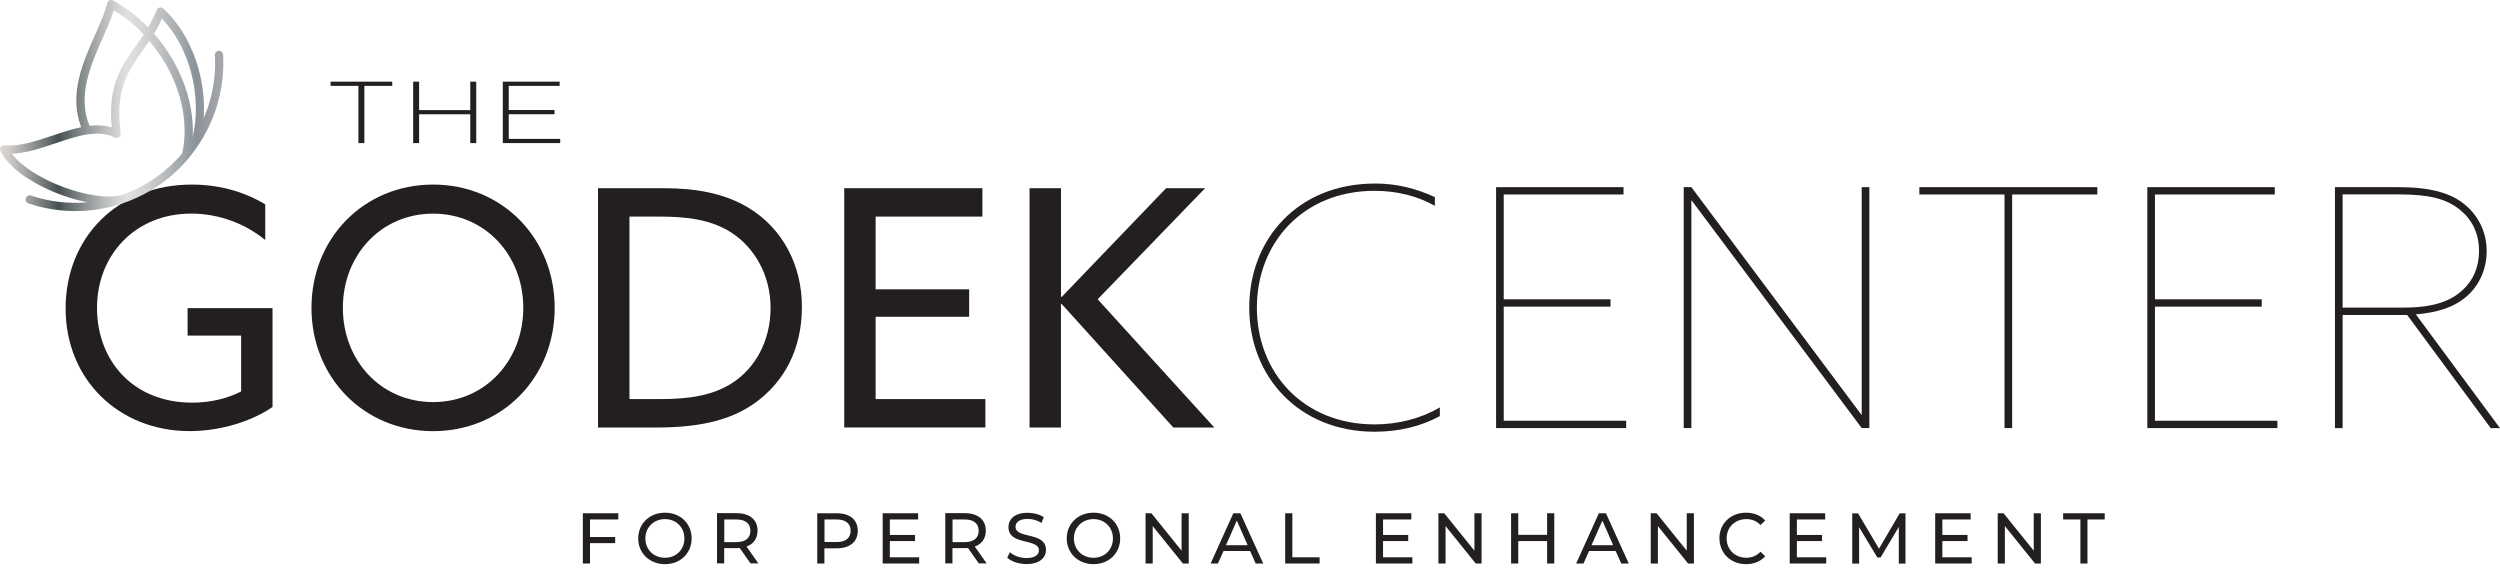
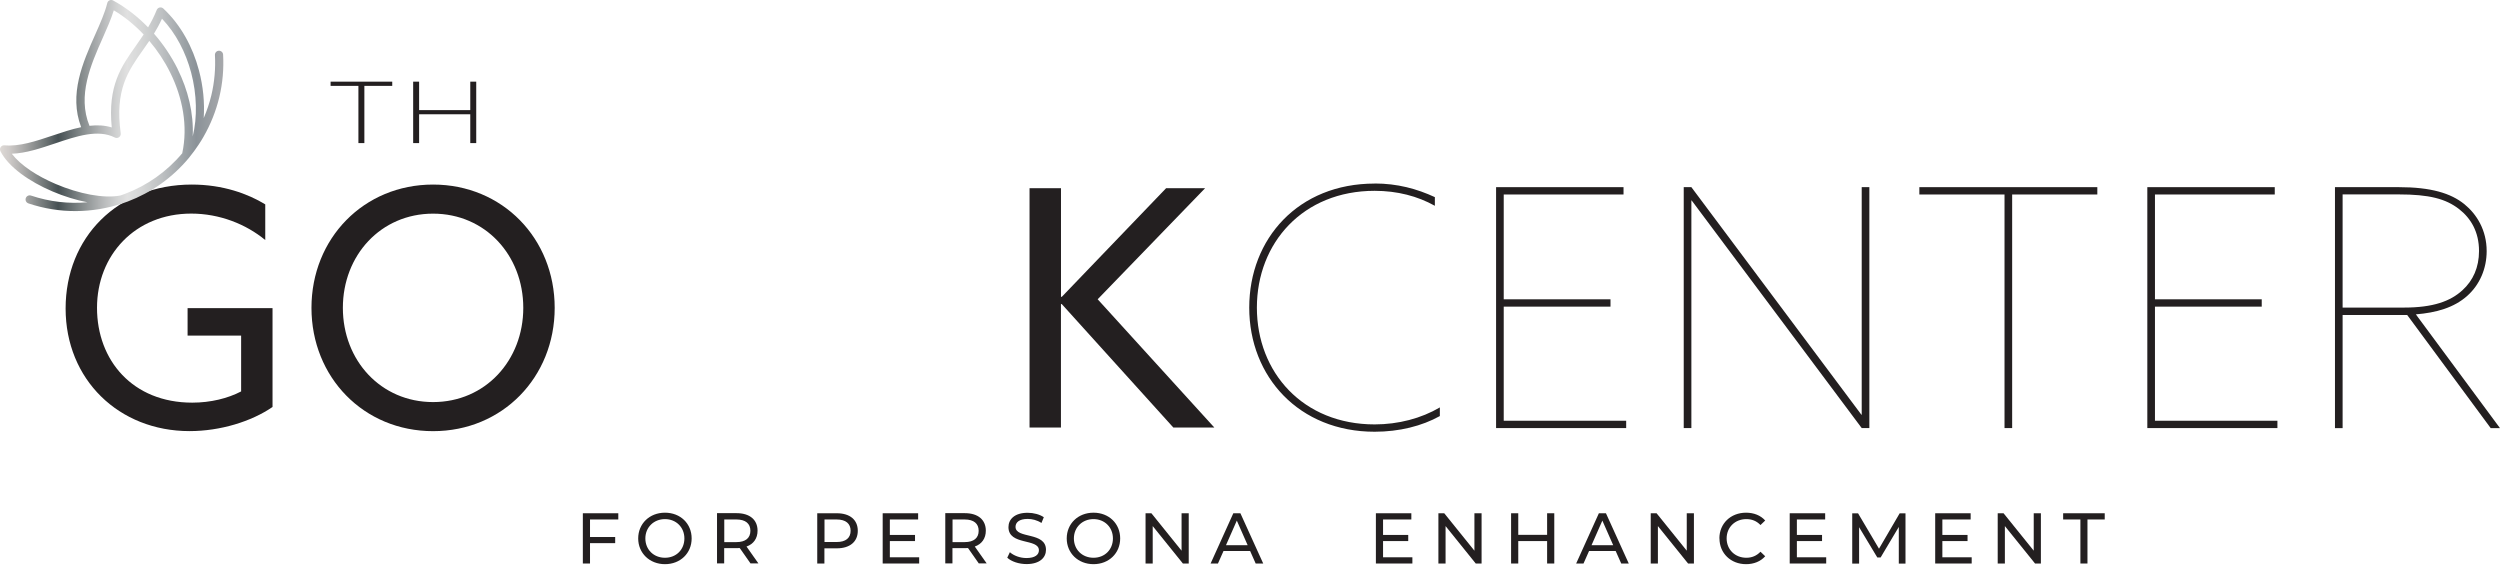
<svg xmlns="http://www.w3.org/2000/svg" width="400" height="91" viewBox="0 0 400 91" fill="none">
  <path d="M57.355 13.74H52.895V13.065H62.759V13.74H58.299V22.895H57.346V13.74H57.355Z" fill="#231F20" />
  <path d="M66.106 13.065H67.058V17.618H75.244V13.065H76.197V22.895H75.244V18.284H67.058V22.895H66.106V13.065Z" fill="#231F20" />
-   <path d="M80.446 13.065H89.543V13.74H81.399V17.601H88.725V18.276H81.399V22.221H89.635V22.895H80.446V13.065Z" fill="#231F20" />
  <path d="M30.697 29.53C35.671 29.53 39.684 31.014 42.441 32.7V38.408C39.372 35.87 35.14 34.175 30.596 34.175C21.609 34.175 15.522 40.836 15.522 49.249C15.522 57.663 21.23 64.424 30.756 64.424C33.715 64.424 36.464 63.733 38.58 62.629V53.692H30.014V49.3H43.605V65.116C40.224 67.442 35.25 68.977 30.326 68.977C19.012 68.977 10.498 60.723 10.498 49.359C10.498 37.995 18.802 29.53 30.697 29.53Z" fill="#231F20" />
  <path d="M69.292 29.53C80.395 29.53 88.75 38.155 88.75 49.258C88.75 60.361 80.395 68.985 69.292 68.985C58.189 68.985 49.835 60.361 49.835 49.258C49.835 38.155 58.189 29.53 69.292 29.53ZM69.292 64.332C77.647 64.332 83.725 57.672 83.725 49.258C83.725 40.844 77.647 34.184 69.292 34.184C60.938 34.184 54.859 40.844 54.859 49.258C54.859 57.672 60.938 64.332 69.292 64.332Z" fill="#231F20" />
-   <path d="M95.68 30.112H106.201C111.277 30.112 115.88 30.904 119.741 33.231C125.238 36.561 128.306 42.438 128.306 49.098C128.306 55.758 125.558 61.103 120.694 64.542C116.622 67.4 111.546 68.404 104.937 68.404H95.68V30.112ZM105.729 63.851C110.332 63.851 114.033 63.269 117.102 61.313C120.753 58.987 123.29 54.653 123.29 49.258C123.29 43.862 120.592 39.58 117.153 37.303C113.823 35.086 109.751 34.656 105.628 34.656H100.713V63.851H105.738H105.729Z" fill="#231F20" />
-   <path d="M135.076 30.112H157.181V34.656H140.101V46.29H155.065V50.683H140.101V63.851H157.662V68.395H135.076V30.104V30.112Z" fill="#231F20" />
  <path d="M164.735 30.112H169.759V47.462L169.869 47.513L186.578 30.112H192.817L175.627 47.884L194.292 68.404H187.733L169.86 48.626L169.751 48.676V68.404H164.726V30.112H164.735Z" fill="#231F20" />
  <path d="M219.944 29.358C223.563 29.358 226.707 30.207 229.578 31.542V32.927C226.807 31.38 223.563 30.531 219.944 30.531C208.501 30.531 201.101 38.842 201.101 49.224C201.101 59.607 208.501 67.905 219.944 67.905C223.725 67.905 227.394 66.944 230.376 65.185V66.57C227.506 68.167 223.875 69.078 219.944 69.078C207.865 69.078 199.878 60.293 199.878 49.224C199.878 38.156 207.752 29.371 219.944 29.371V29.358Z" fill="#231F20" />
  <path d="M239.374 29.945H259.764V31.118H240.596V47.889H257.68V49.062H240.596V67.319H260.188V68.492H239.374V29.945Z" fill="#231F20" />
  <path d="M269.397 29.945H270.62L297.824 66.358H297.874V29.945H299.097V68.492H297.874L270.67 32.078H270.62V68.492H269.397V29.945Z" fill="#231F20" />
  <path d="M320.723 31.118H307.096V29.945H335.572V31.118H321.945V68.492H320.723V31.118Z" fill="#231F20" />
  <path d="M343.571 29.945H363.961V31.118H344.794V47.889H361.877V49.062H344.794V67.319H364.386V68.492H343.571V29.945Z" fill="#231F20" />
  <path d="M373.595 29.945H383.815C388.931 29.945 392.126 30.905 394.297 32.665C396.269 34.262 397.866 36.821 397.866 40.177C397.866 42.998 396.743 45.556 394.784 47.315C392.65 49.237 389.78 50.035 386.535 50.297L400 68.504H398.515L385.15 50.397H374.818V68.504H373.595V29.957V29.945ZM384.664 49.212C389.293 49.212 392.064 48.201 393.985 46.442C395.695 44.894 396.643 42.773 396.643 40.165C396.643 37.132 395.37 34.949 393.449 33.451C391.315 31.804 388.707 31.105 383.765 31.105H374.818V49.212H384.664Z" fill="#231F20" />
  <path d="M22.983 5.52C21.533 3.986 19.923 2.671 18.212 1.65C17.782 3.033 17.133 4.508 16.441 6.06C14.536 10.351 12.344 15.283 14.317 20.13C15.547 19.987 16.745 20.038 17.883 20.392C17.225 13.723 19.384 10.663 21.761 7.299C22.166 6.726 22.579 6.136 22.983 5.52ZM28.413 11.034C30.082 14.398 31.009 18.124 30.832 21.833C31.591 18.756 31.507 15.106 30.579 11.607C29.728 8.42 28.177 5.36 25.917 2.991C25.521 3.859 25.082 4.652 24.636 5.385C26.119 7.08 27.401 8.993 28.421 11.034H28.413ZM29.163 24.489C30.09 20.164 29.222 15.628 27.232 11.615C26.33 9.786 25.192 8.075 23.885 6.54C23.531 7.063 23.177 7.569 22.832 8.058C20.488 11.379 18.363 14.389 19.316 21.327C19.367 21.69 19.114 22.019 18.751 22.069C18.616 22.086 18.481 22.069 18.372 22.002C15.682 20.636 12.268 21.783 8.82 22.946C6.485 23.73 4.133 24.523 1.882 24.598C3.306 26.462 5.97 28.19 8.93 29.446C12.572 30.997 16.61 31.815 19.282 31.275C19.527 31.191 19.763 31.107 20.007 31.014C23.498 29.691 26.676 27.49 29.18 24.497L29.163 24.489ZM30.301 25.172C30.301 25.172 30.267 25.214 30.25 25.231C27.586 28.451 24.189 30.82 20.454 32.236C20.193 32.338 19.931 32.43 19.67 32.515C19.662 32.515 19.645 32.523 19.636 32.523C14.831 34.15 9.528 34.226 4.537 32.54C4.192 32.422 4.006 32.051 4.124 31.705C4.242 31.36 4.613 31.174 4.959 31.292C7.918 32.287 10.995 32.633 13.996 32.363C12.159 32.009 10.228 31.41 8.407 30.635C4.672 29.05 1.342 26.706 0.069 24.194C0.018 24.084 -0.007 23.966 0.002 23.84C0.035 23.477 0.356 23.216 0.718 23.25C3.079 23.477 5.743 22.584 8.39 21.698C9.941 21.176 11.476 20.661 12.985 20.349C10.987 15.097 13.254 9.988 15.236 5.529C16.028 3.741 16.778 2.055 17.149 0.554C17.158 0.487 17.183 0.411 17.217 0.344C17.394 0.023 17.79 -0.095 18.11 0.082C20.108 1.17 22.005 2.637 23.692 4.374C24.189 3.539 24.653 2.637 25.066 1.617C25.091 1.532 25.142 1.465 25.201 1.398C25.445 1.128 25.867 1.119 26.128 1.364C28.952 3.994 30.849 7.552 31.835 11.27C32.51 13.816 32.763 16.438 32.594 18.899C33.108 17.702 33.522 16.471 33.817 15.241C34.322 13.108 34.508 10.941 34.39 8.808C34.373 8.445 34.651 8.134 35.005 8.117C35.368 8.1 35.68 8.378 35.697 8.732C35.823 10.992 35.629 13.285 35.09 15.544C34.567 17.727 33.724 19.869 32.544 21.918C32.316 22.322 32.071 22.71 31.819 23.089C31.802 23.123 31.776 23.157 31.759 23.182C31.304 23.873 30.807 24.539 30.293 25.172H30.301Z" fill="url(#paint0_linear_5832_459)" />
  <path d="M94.402 83.116V85.922H98.43V86.903H94.402V90.162H93.255V82.121H98.928V83.116H94.402Z" fill="#231F20" />
  <path d="M102.111 86.149C102.111 83.795 103.921 82.03 106.395 82.03C108.869 82.03 110.664 83.78 110.664 86.149C110.664 88.517 108.854 90.267 106.395 90.267C103.936 90.267 102.111 88.502 102.111 86.149ZM109.503 86.149C109.503 84.368 108.175 83.056 106.395 83.056C104.615 83.056 103.257 84.368 103.257 86.149C103.257 87.929 104.585 89.241 106.395 89.241C108.205 89.241 109.503 87.929 109.503 86.149Z" fill="#231F20" />
  <path d="M120.093 90.162L118.358 87.687C118.192 87.687 118.026 87.703 117.86 87.703H115.869V90.146H114.723V82.106H117.86C119.957 82.106 121.21 83.162 121.21 84.912C121.21 86.149 120.561 87.054 119.444 87.446L121.345 90.146H120.093V90.162ZM120.063 84.927C120.063 83.78 119.294 83.116 117.83 83.116H115.884V86.737H117.83C119.294 86.737 120.063 86.073 120.063 84.927Z" fill="#231F20" />
  <path d="M137.246 84.927C137.246 86.677 135.978 87.733 133.897 87.733H131.905V90.162H130.759V82.121H133.897C135.994 82.121 137.246 83.177 137.246 84.927ZM136.099 84.927C136.099 83.78 135.33 83.116 133.866 83.116H131.92V86.722H133.866C135.33 86.722 136.099 86.073 136.099 84.912V84.927Z" fill="#231F20" />
  <path d="M147.067 89.166V90.162H141.229V82.121H146.901V83.116H142.375V85.59H146.403V86.571H142.375V89.166H147.067Z" fill="#231F20" />
  <path d="M156.616 90.162L154.881 87.687C154.715 87.687 154.549 87.703 154.383 87.703H152.392V90.146H151.245V82.106H154.383C156.48 82.106 157.732 83.162 157.732 84.912C157.732 86.149 157.083 87.054 155.967 87.446L157.868 90.146H156.616V90.162ZM156.586 84.927C156.586 83.78 155.816 83.116 154.353 83.116H152.407V86.737H154.353C155.816 86.737 156.586 86.073 156.586 84.927Z" fill="#231F20" />
  <path d="M161.157 89.241L161.579 88.351C162.183 88.894 163.193 89.287 164.234 89.287C165.622 89.287 166.226 88.743 166.226 88.049C166.226 86.088 161.353 87.325 161.353 84.338C161.353 83.101 162.318 82.045 164.43 82.045C165.366 82.045 166.346 82.302 167.01 82.754L166.633 83.675C165.939 83.222 165.139 83.026 164.43 83.026C163.058 83.026 162.484 83.599 162.484 84.293C162.484 86.254 167.357 85.032 167.357 87.974C167.357 89.196 166.377 90.252 164.249 90.252C163.027 90.252 161.821 89.845 161.172 89.241H161.157Z" fill="#231F20" />
  <path d="M170.676 86.149C170.676 83.795 172.486 82.03 174.96 82.03C177.434 82.03 179.229 83.78 179.229 86.149C179.229 88.517 177.419 90.267 174.96 90.267C172.501 90.267 170.676 88.502 170.676 86.149ZM178.068 86.149C178.068 84.368 176.74 83.056 174.96 83.056C173.18 83.056 171.822 84.368 171.822 86.149C171.822 87.929 173.15 89.241 174.96 89.241C176.77 89.241 178.068 87.929 178.068 86.149Z" fill="#231F20" />
  <path d="M190.197 82.121V90.162H189.262L184.434 84.172V90.162H183.288V82.121H184.223L189.051 88.11V82.121H190.197Z" fill="#231F20" />
  <path d="M200.033 88.155H195.764L194.873 90.162H193.697L197.332 82.121H198.464L202.115 90.162H200.908L200.018 88.155H200.033ZM199.626 87.235L197.891 83.297L196.156 87.235H199.626Z" fill="#231F20" />
-   <path d="M205.63 82.121H206.776V89.166H211.136V90.162H205.63V82.121Z" fill="#231F20" />
  <path d="M225.981 89.166V90.162H220.142V82.121H225.815V83.116H221.289V85.59H225.317V86.571H221.289V89.166H225.981Z" fill="#231F20" />
  <path d="M237.053 82.121V90.162H236.118L231.291 84.172V90.162H230.144V82.121H231.079L235.907 88.11V82.121H237.053Z" fill="#231F20" />
  <path d="M248.685 82.121V90.162H247.538V86.571H242.922V90.162H241.775V82.121H242.922V85.575H247.538V82.121H248.685Z" fill="#231F20" />
  <path d="M258.521 88.155H254.251L253.361 90.162H252.185L255.82 82.121H256.952L260.602 90.162H259.396L258.505 88.155H258.521ZM258.113 87.235L256.378 83.297L254.644 87.235H258.113Z" fill="#231F20" />
  <path d="M271.027 82.121V90.162H270.092L265.264 84.172V90.162H264.117V82.121H265.053L269.88 88.11V82.121H271.027Z" fill="#231F20" />
  <path d="M275.1 86.149C275.1 83.765 276.91 82.03 279.369 82.03C280.606 82.03 281.692 82.453 282.432 83.282L281.677 84.007C281.059 83.358 280.305 83.056 279.415 83.056C277.604 83.056 276.262 84.368 276.262 86.149C276.262 87.929 277.604 89.241 279.415 89.241C280.305 89.241 281.059 88.924 281.677 88.276L282.432 89C281.692 89.83 280.621 90.267 279.369 90.267C276.94 90.267 275.115 88.532 275.115 86.149H275.1Z" fill="#231F20" />
  <path d="M292.192 89.166V90.162H286.354V82.121H292.026V83.116H287.5V85.59H291.528V86.571H287.5V89.166H292.192Z" fill="#231F20" />
  <path d="M303.808 90.162V84.308L300.897 89.196H300.369L297.457 84.353V90.177H296.356V82.136H297.291L300.64 87.793L303.944 82.136H304.879V90.177H303.793L303.808 90.162Z" fill="#231F20" />
  <path d="M315.47 89.166V90.162H309.631V82.121H315.304V83.116H310.778V85.59H314.806V86.571H310.778V89.166H315.47Z" fill="#231F20" />
  <path d="M326.543 82.121V90.162H325.607L320.78 84.172V90.162H319.633V82.121H320.569L325.396 88.11V82.121H326.543Z" fill="#231F20" />
  <path d="M332.864 83.116H330.103V82.121H336.756V83.116H333.995V90.162H332.864V83.116Z" fill="#231F20" />
  <defs>
    <linearGradient id="paint0_linear_5832_459" x1="0.002" y1="16.884" x2="35.739" y2="16.884" gradientUnits="userSpaceOnUse">
      <stop stop-color="#DED9D6" />
      <stop offset="0.04" stop-color="#CFCBC9" />
      <stop offset="0.11" stop-color="#A8A8A7" />
      <stop offset="0.21" stop-color="#697071" />
      <stop offset="0.26" stop-color="#465053" />
      <stop offset="0.37" stop-color="#878D8E" />
      <stop offset="0.46" stop-color="#B7B9BA" />
      <stop offset="0.53" stop-color="#D4D5D5" />
      <stop offset="0.57" stop-color="#E0E0E0" />
      <stop offset="0.63" stop-color="#D6D7D7" />
      <stop offset="0.73" stop-color="#BCBFC1" />
      <stop offset="0.86" stop-color="#91989D" />
      <stop offset="0.88" stop-color="#8B9298" />
      <stop offset="1" stop-color="#A7A9AC" />
    </linearGradient>
  </defs>
</svg>